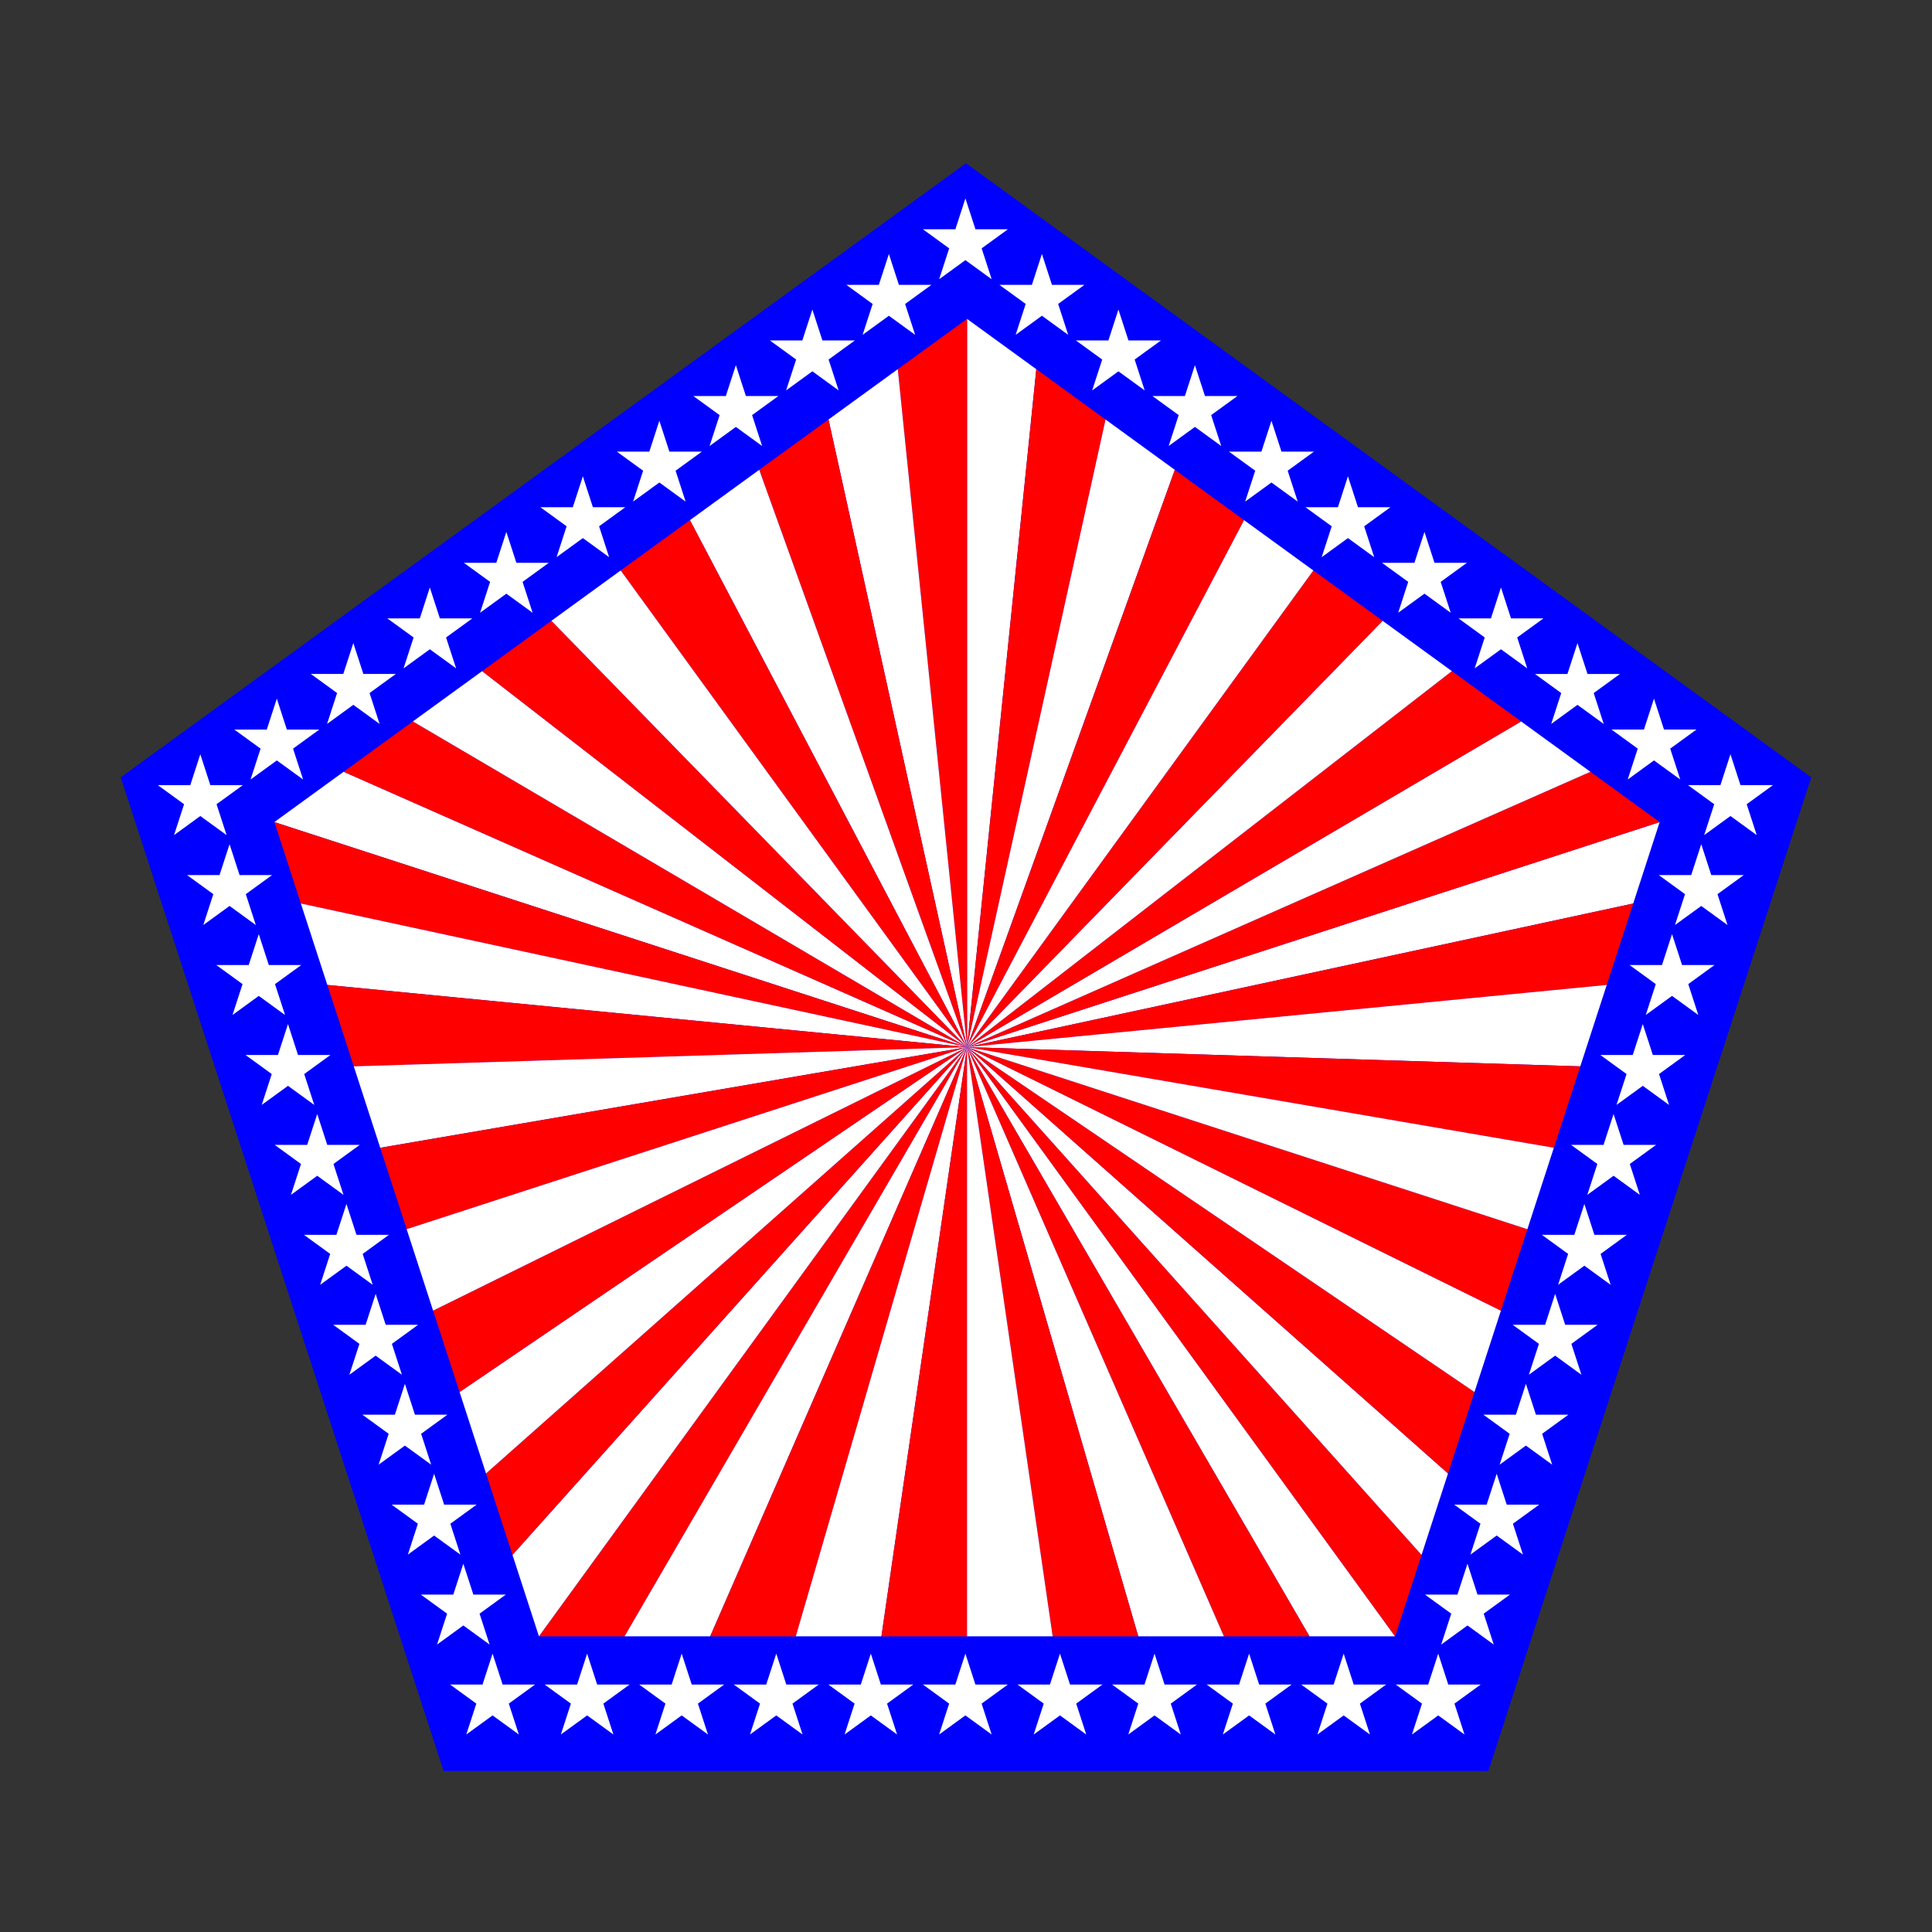
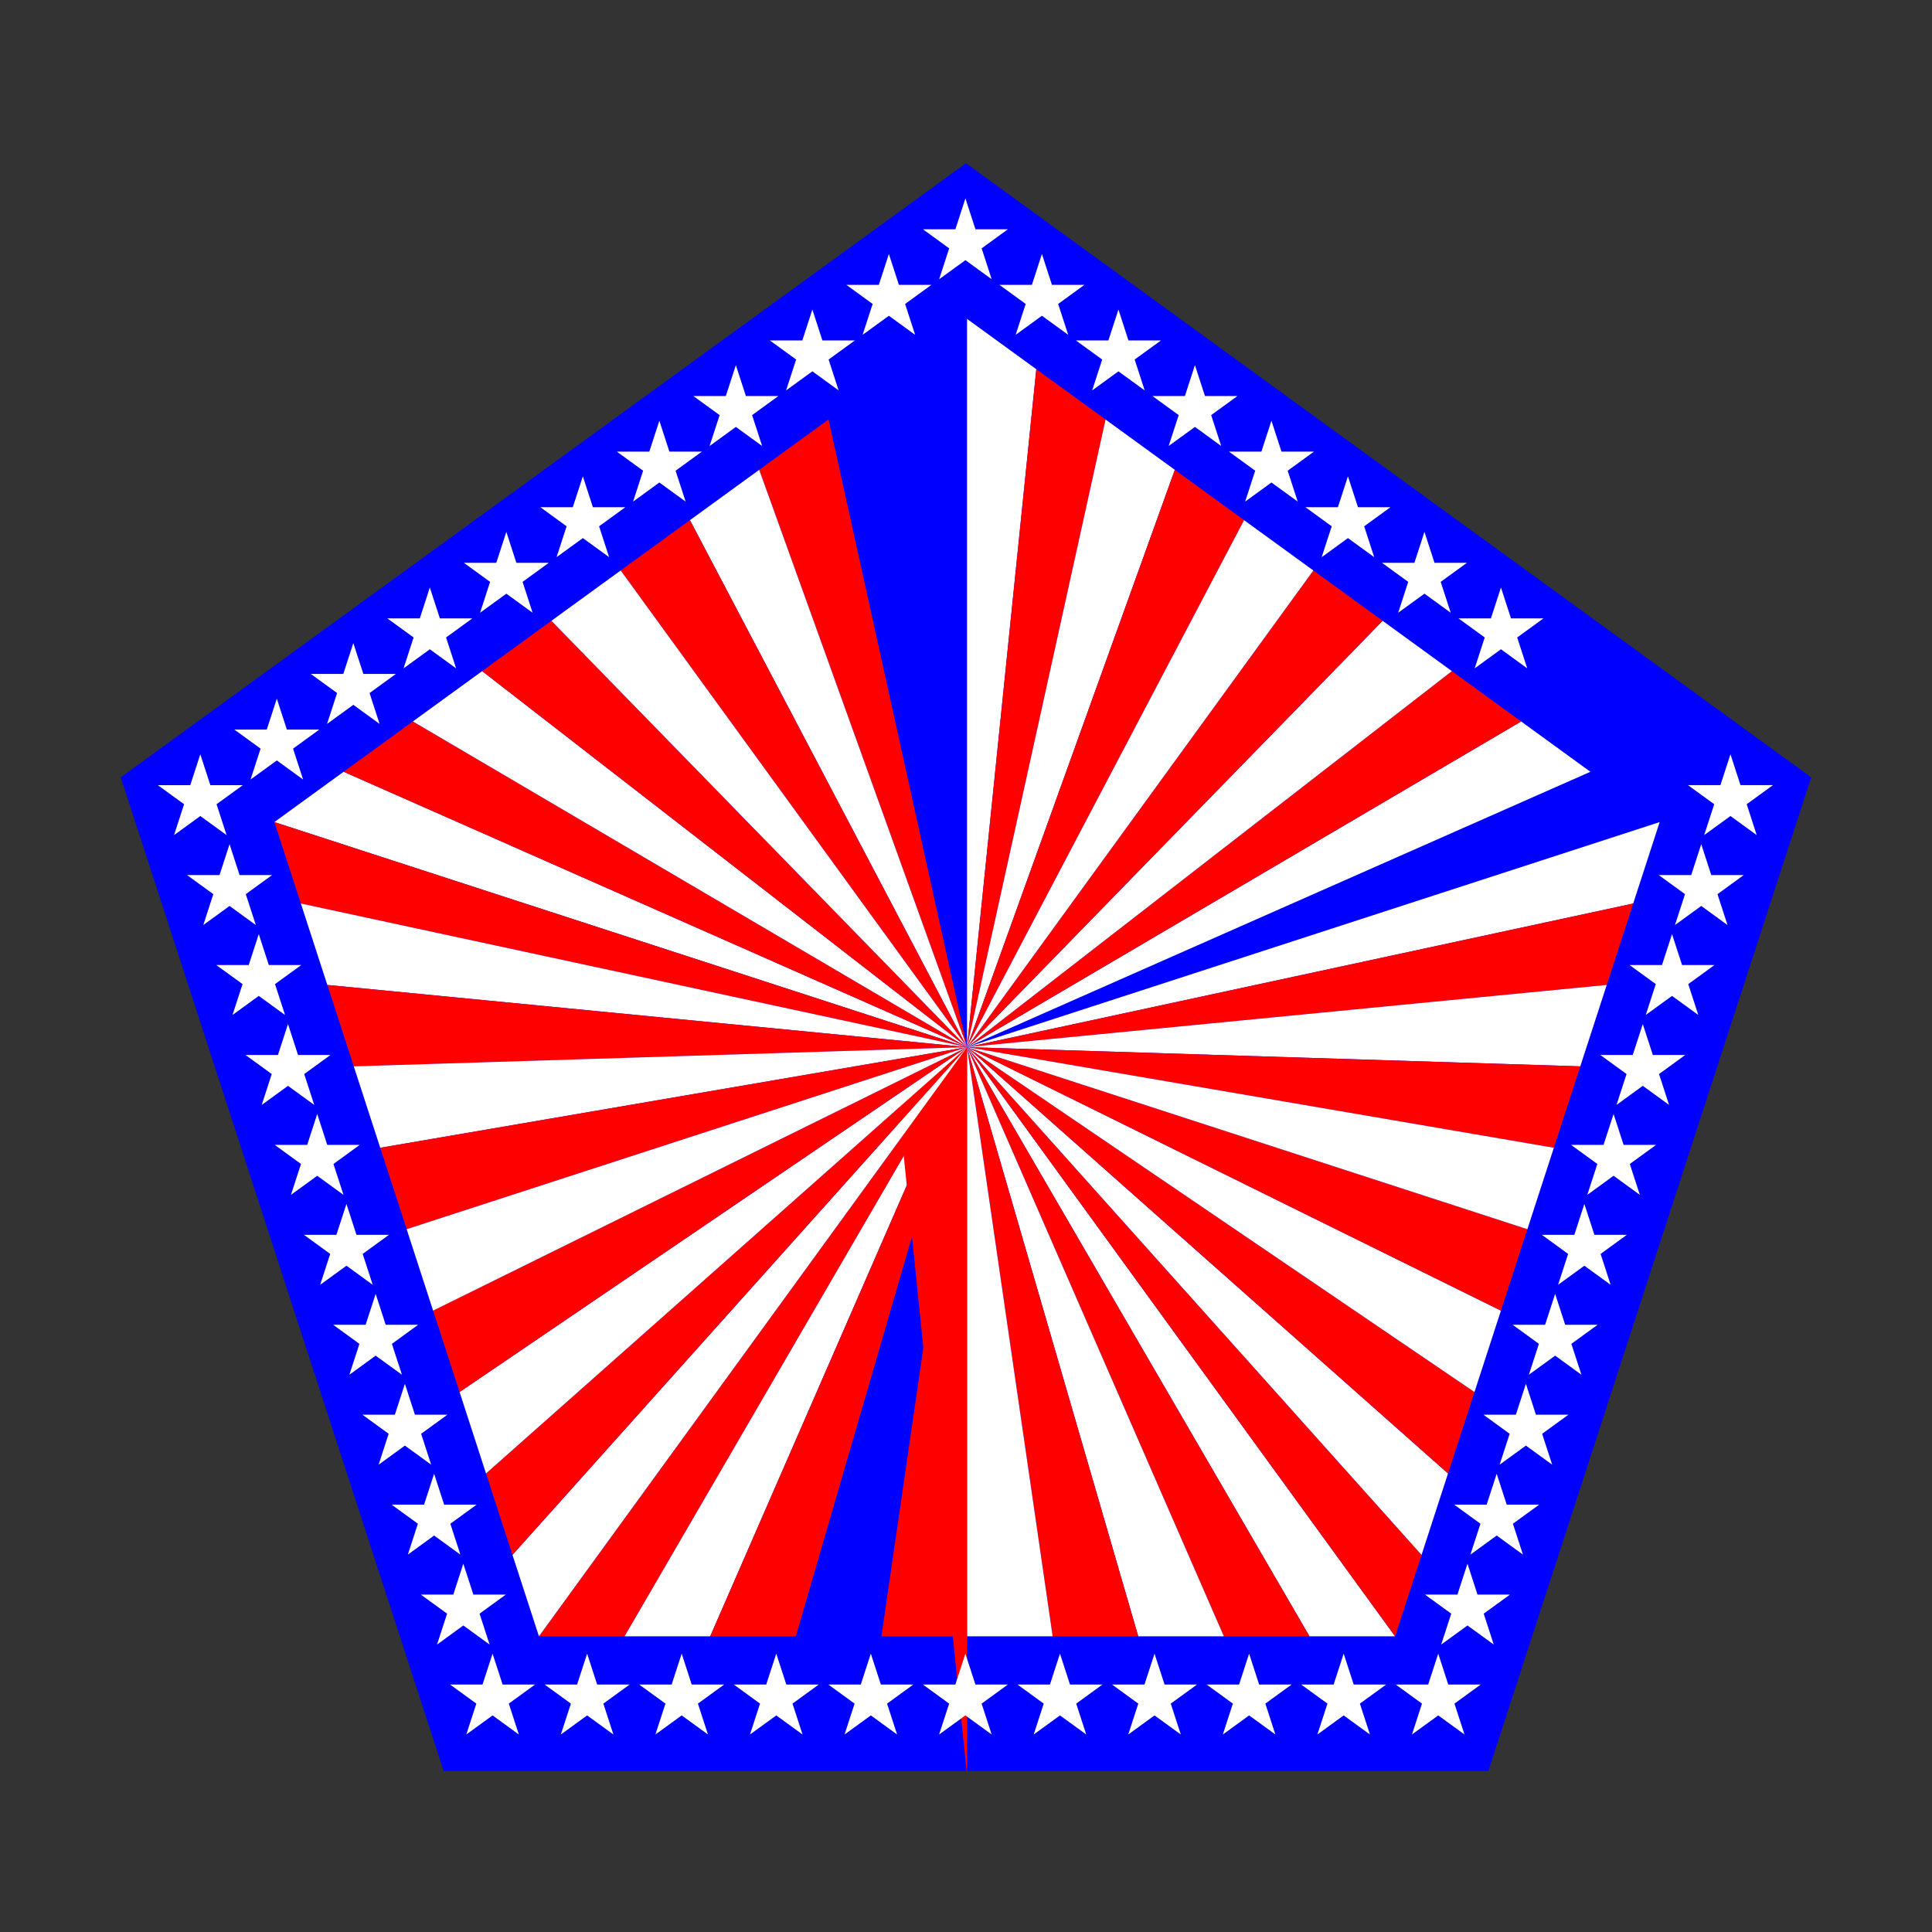
<svg xmlns="http://www.w3.org/2000/svg" xmlns:ns1="http://www.inkscape.org/namespaces/inkscape" id="svg2" viewBox="0 0 720 720" version="1.1" ns1:version="0.91 r13725">
  <rect x="0" y="0" width="720" height="720" fill="#333333" stroke="none" />
  <g id="g3481" transform="translate(-39.353 -5.541)">
    <path id="path3068" style="fill:#0000ff" d="m399.35 66.375-315 228.86 120.32 370.3l389.36-7e-13 120.32-370.3-315-228.86z" />
    <g id="g3175" transform="matrix(.956 0 0 .956 -626.05 87.687)">
      <path id="path2885" style="fill:#ff0000" d="m1073 322.27-166.87 229.68h33.374l133.5-229.68z" />
      <path id="path2889" style="fill:#ffffff" d="m1073 322.27-133.5 229.68h33.374l100.12-229.68z" />
      <path id="path2891" style="fill:#ff0000" d="m1073 322.27-100.12 229.68h33.374l66.748-229.68z" />
-       <path id="path2893" style="fill:#ffffff" d="m1073 322.27-66.748 229.68h33.374l33.374-229.68z" />
      <path id="path2897" style="fill:#ff0000" d="m1073 322.27-33.374 229.68h33.374l-1e-12 -229.68z" />
      <path id="path2899" style="fill:#ffffff" d="m1073 322.27 166.87 229.68h-33.374l-133.5-229.68z" />
      <path id="path2901" style="fill:#ff0000" d="m1073 322.27 133.5 229.68h-33.374l-100.12-229.68z" />
      <path id="path2903" style="fill:#ffffff" d="m1073 322.27 100.12 229.68h-33.374l-66.748-229.68z" />
      <path id="path2905" style="fill:#ff0000" d="m1073 322.27 66.748 229.68h-33.374l-33.374-229.68z" />
      <path id="path2907" style="fill:#ffffff" d="m1073 322.27 33.374 229.68h-33.374v-229.68z" />
      <path id="path2923" style="fill:#ff0000" d="m1073 322.27 166.87 229.68 10.313-31.74-177.18-197.94z" />
      <path id="path2925" style="fill:#ffffff" d="m1073 322.27 177.18 197.94 10.313-31.74-187.5-166.19z" />
      <path id="path2927" style="fill:#ff0000" d="m1073 322.27 187.5 166.19 10.313-31.74-197.81-134.45z" />
      <path id="path2929" style="fill:#ffffff" d="m1073 322.27 197.81 134.45 10.313-31.74-208.12-102.71z" />
      <path id="path2931" style="fill:#ff0000" d="m1073 322.27 208.12 102.71 10.313-31.74-218.43-70.974z" />
      <path id="path2933" style="fill:#ffffff" d="m1073 322.27 270-87.728-10.313 31.74-259.69 55.988z" />
      <path id="path2935" style="fill:#ff0000" d="m1073 322.27 259.69-55.988-10.313 31.74-249.37 24.248z" />
      <path id="path2937" style="fill:#ffffff" d="m1073 322.27 249.37-24.248-10.313 31.74-239.06-7.493z" />
      <path id="path2939" style="fill:#ff0000" d="m1073 322.27 239.06 7.493-10.313 31.74-228.75-39.233z" />
      <path id="path2941" style="fill:#ffffff" d="m1073 322.27 228.75 39.233-10.313 31.74-218.43-70.974z" />
-       <path id="path2945" style="fill:#ff0000" d="m1073 322.27 270-87.728-27-19.617-243 107.34z" />
      <path id="path2947" style="fill:#ffffff" d="m1073 322.27 243-107.34-27-19.617-216 126.96z" />
      <path id="path2949" style="fill:#ff0000" d="m1073 322.27 216-126.96-27-19.617-189 146.58z" />
      <path id="path2951" style="fill:#ffffff" d="m1073 322.27 189-146.58-27-19.617-162 166.19z" />
      <path id="path2953" style="fill:#ff0000" d="m1073 322.27 162-166.2-27-19.62-135 185.82z" />
      <path id="path2955" style="fill:#ffffff" d="m1073 322.27v-283.89l27 19.617-27 264.28z" />
      <path id="path2957" style="fill:#ff0000" d="m1073 322.27 27-264.28 27 19.617-54 244.66z" />
      <path id="path2959" style="fill:#ffffff" d="m1073 322.27 54-244.66 27 19.617-81 225.04z" />
      <path id="path2961" style="fill:#ff0000" d="m1073 322.27 81-225.04 27 19.617-108 205.43z" />
      <path id="path2963" style="fill:#ffffff" d="m1073 322.27 108-205.43 27 19.617-135 185.81z" />
-       <path id="path2967" style="fill:#ff0000" d="m1073 322.27v-283.89l-27 19.617 27 264.28z" />
-       <path id="path2969" style="fill:#ffffff" d="m1073 322.27-27-264.28-27 19.617 54 244.66z" />
+       <path id="path2967" style="fill:#ff0000" d="m1073 322.27l-27 19.617 27 264.28z" />
      <path id="path2971" style="fill:#ff0000" d="m1073 322.27-54-244.66-27.02 19.611 81.02 225.05z" />
      <path id="path2973" style="fill:#ffffff" d="m1073 322.27-81.02-225.05-27 19.62 108.02 205.43z" />
      <path id="path2975" style="fill:#ff0000" d="m1073 322.27-108.02-205.43-27 19.61 135.02 185.82z" />
      <path id="path2977" style="fill:#ffffff" d="m1073 322.27-270.02-87.73 27-19.62 243.02 107.35z" />
      <path id="path2979" style="fill:#ff0000" d="m1073 322.27-243.02-107.35 27-19.62 216.02 126.97z" />
      <path id="path2981" style="fill:#ffffff" d="m1073 322.27-216.02-126.97 27-19.61 189.02 146.58z" />
      <path id="path2983" style="fill:#ff0000" d="m1073 322.27-189.02-146.58 27-19.62 162.02 166.2z" />
      <path id="path2985" style="fill:#ffffff" d="m1073 322.27-162.02-166.2 27-19.62 135.02 185.82z" />
      <path id="path2989" style="fill:#ff0000" d="m1073 322.27-270-87.728 10.313 31.74 259.69 55.988z" />
      <path id="path2991" style="fill:#ffffff" d="m1073 322.27-259.69-55.988 10.313 31.74 249.37 24.248z" />
      <path id="path2993" style="fill:#ff0000" d="m1073 322.27-249.37-24.248 10.313 31.74 239.06-7.493z" />
      <path id="path2996" style="fill:#ffffff" d="m1073 322.27-239.06 7.493 10.313 31.74 228.75-39.233z" />
      <path id="path2999" style="fill:#ff0000" d="m1073 322.27-228.75 39.233 10.313 31.74 218.43-70.974z" />
      <path id="path3001" style="fill:#ffffff" d="m1073 322.27-166.88 229.67-10.32-31.74 177.2-197.93z" />
      <path id="path3003" style="fill:#ff0000" d="m1073 322.27-177.2 197.93-10.31-31.74 187.51-166.19z" />
      <path id="path3005" style="fill:#ffffff" d="m1073 322.27-187.51 166.19-10.31-31.74 197.82-134.45z" />
      <path id="path3007" style="fill:#ff0000" d="m1073 322.27-197.82 134.45-10.32-31.74 208.14-102.71z" />
      <path id="path3009" style="fill:#ffffff" d="m1073 322.27-208.14 102.71-10.31-31.74 218.45-70.97z" />
    </g>
    <g id="g3429" transform="matrix(1.056 0 0 1.056 -36.118 -69.494)">
      <path id="path3242" style="fill:#ffffff" d="m421.44 169.6-9.271-28.532-9.271 28.532 24.271-17.634h-30l24.271 17.634z" />
      <path id="path3246" style="fill:#ffffff" d="m448.44 189.22-9.271-28.532-9.271 28.532 24.271-17.634h-30l24.271 17.634z" />
      <path id="path3248" style="fill:#ffffff" d="m475.44 208.84-9.271-28.532-9.271 28.532 24.271-17.634h-30l24.271 17.634z" />
      <path id="path3250" style="fill:#ffffff" d="m502.44 228.45-9.271-28.532-9.271 28.532 24.271-17.634h-30l24.271 17.634z" />
      <path id="path3252" style="fill:#ffffff" d="m529.44 248.07-9.271-28.532-9.271 28.532 24.271-17.634h-30l24.271 17.634z" />
      <path id="path3254" style="fill:#ffffff" d="m556.44 267.69-9.271-28.532-9.271 28.532 24.271-17.634h-30l24.271 17.634z" />
      <path id="path3256" style="fill:#ffffff" d="m583.44 287.3-9.271-28.532-9.271 28.532 24.271-17.634h-30l24.271 17.634z" />
      <path id="path3258" style="fill:#ffffff" d="m610.44 306.92-9.271-28.532-9.271 28.532 24.271-17.634h-30l24.271 17.634z" />
-       <path id="path3260" style="fill:#ffffff" d="m637.44 326.54-9.271-28.532-9.271 28.532 24.271-17.634h-30l24.271 17.634z" />
-       <path id="path3262" style="fill:#ffffff" d="m664.44 346.15-9.271-28.532-9.271 28.532 24.271-17.634h-30l24.271 17.634z" />
      <path id="path3293" style="fill:#ffffff" d="m157.16 348.14-30 1e-13 24.271 17.634-9.271-28.532-9.271 28.532 24.271-17.634z" />
      <path id="path3295" style="fill:#ffffff" d="m184.16 328.52-30 2e-13 24.271 17.634-9.271-28.532-9.271 28.532 24.271-17.634z" />
      <path id="path3297" style="fill:#ffffff" d="m211.16 308.9-30 6e-14 24.271 17.634-9.271-28.532-9.271 28.532 24.271-17.634z" />
      <path id="path3299" style="fill:#ffffff" d="m238.16 289.29-30 2e-13 24.271 17.634-9.271-28.532-9.271 28.532 24.271-17.634z" />
      <path id="path3301" style="fill:#ffffff" d="m265.16 269.67h-30l24.271 17.634-9.271-28.532-9.271 28.532 24.271-17.634z" />
      <path id="path3303" style="fill:#ffffff" d="m292.16 250.05-30-1e-13 24.271 17.634-9.271-28.532-9.271 28.532 24.271-17.634z" />
      <path id="path3305" style="fill:#ffffff" d="m319.16 230.44-30-9e-14 24.271 17.634-9.271-28.532-9.271 28.532 24.271-17.634z" />
      <path id="path3307" style="fill:#ffffff" d="m346.16 210.82-30 4e-13 24.271 17.634-9.271-28.532-9.271 28.532 24.271-17.634z" />
      <path id="path3309" style="fill:#ffffff" d="m373.16 191.2-30 6e-13 24.271 17.634-9.271-28.532-9.271 28.532 24.271-17.634z" />
      <path id="path3311" style="fill:#ffffff" d="m400.16 171.59-30 5e-13 24.271 17.634-9.271-28.532-9.271 28.532 24.271-17.634z" />
      <path id="path3315" style="fill:#ffffff" d="m245.3 654.64-9.271 28.532 24.271-17.634h-30l24.271 17.634-9.271-28.532z" />
      <path id="path3317" style="fill:#ffffff" d="m234.98 622.9-9.271 28.532 24.271-17.634h-30l24.271 17.634-9.271-28.532z" />
      <path id="path3319" style="fill:#ffffff" d="m224.67 591.16-9.271 28.532 24.271-17.634-30-1e-13 24.271 17.634-9.271-28.532z" />
      <path id="path3321" style="fill:#ffffff" d="m214.36 559.42-9.271 28.532 24.271-17.634-30-6e-13 24.271 17.634-9.271-28.532z" />
      <path id="path3323" style="fill:#ffffff" d="m204.04 527.68-9.271 28.532 24.271-17.634h-30l24.271 17.634-9.271-28.532z" />
      <path id="path3325" style="fill:#ffffff" d="m193.73 495.94-9.271 28.532 24.271-17.634-30-3e-13 24.271 17.634-9.271-28.532z" />
      <path id="path3327" style="fill:#ffffff" d="m183.42 464.2-9.271 28.532 24.271-17.634-30-2e-13 24.271 17.634-9.271-28.532z" />
      <path id="path3329" style="fill:#ffffff" d="m173.1 432.46-9.271 28.532 24.271-17.634-30 1e-13 24.271 17.634-9.271-28.532z" />
      <path id="path3331" style="fill:#ffffff" d="m162.79 400.72-9.271 28.532 24.271-17.634-30 2e-13 24.271 17.634-9.271-28.532z" />
      <path id="path3333" style="fill:#ffffff" d="m152.48 368.98-9.271 28.532 24.271-17.634-30 1e-13 24.271 17.634-9.271-28.532z" />
      <path id="path3337" style="fill:#ffffff" d="m564.03 665.54 24.271 17.634-9.271-28.532-9.271 28.532 24.271-17.634-30 1e-13z" />
      <path id="path3339" style="fill:#ffffff" d="m530.66 665.54 24.271 17.634-9.271-28.532-9.271 28.532 24.271-17.634h-30z" />
      <path id="path3341" style="fill:#ffffff" d="m497.29 665.54 24.271 17.634-9.271-28.532-9.271 28.532 24.271-17.634h-30z" />
      <path id="path3343" style="fill:#ffffff" d="m463.91 665.54 24.271 17.634-9.271-28.532-9.271 28.532 24.271-17.634h-30z" />
      <path id="path3345" style="fill:#ffffff" d="m430.54 665.54 24.271 17.634-9.271-28.532-9.271 28.532 24.271-17.634h-30z" />
      <path id="path3347" style="fill:#ffffff" d="m397.16 665.54 24.271 17.634-9.271-28.532-9.271 28.532 24.271-17.634h-30z" />
      <path id="path3349" style="fill:#ffffff" d="m363.79 665.54 24.271 17.634-9.271-28.532-9.271 28.532 24.271-17.634h-30z" />
      <path id="path3351" style="fill:#ffffff" d="m330.42 665.54 24.271 17.634-9.271-28.532-9.271 28.532 24.271-17.634-30 8e-13z" />
      <path id="path3353" style="fill:#ffffff" d="m297.04 665.54 24.271 17.634-9.271-28.532-9.271 28.532 24.271-17.634-30 3e-13z" />
      <path id="path3355" style="fill:#ffffff" d="m263.67 665.54 24.271 17.634-9.271-28.532-9.271 28.532 24.271-17.634-30 3e-13z" />
      <path id="path3359" style="fill:#ffffff" d="m672.89 365.77 24.271-17.634h-30l24.271 17.634-9.271-28.532-9.271 28.532z" />
      <path id="path3361" style="fill:#ffffff" d="m662.58 397.51 24.271-17.634h-30l24.271 17.634-9.271-28.532-9.271 28.532z" />
      <path id="path3363" style="fill:#ffffff" d="m652.27 429.25 24.271-17.634h-30l24.271 17.634-9.271-28.532-9.271 28.532z" />
      <path id="path3365" style="fill:#ffffff" d="m641.95 460.99 24.271-17.634h-30l24.271 17.634-9.271-28.532-9.271 28.532z" />
      <path id="path3367" style="fill:#ffffff" d="m631.64 492.73 24.271-17.634h-30l24.271 17.634-9.271-28.532-9.271 28.532z" />
      <path id="path3369" style="fill:#ffffff" d="m621.33 524.47 24.271-17.634-30-4e-13 24.271 17.634-9.271-28.532-9.271 28.532z" />
      <path id="path3371" style="fill:#ffffff" d="m611.02 556.21 24.271-17.634-30-7e-13 24.271 17.634-9.271-28.532-9.271 28.532z" />
      <path id="path3373" style="fill:#ffffff" d="m600.7 587.95 24.271-17.634-30 1e-13 24.271 17.634-9.271-28.532-9.271 28.532z" />
      <path id="path3375" style="fill:#ffffff" d="m590.39 619.69 24.271-17.634-30 5e-13 24.271 17.634-9.271-28.532-9.271 28.532z" />
      <path id="path3377" style="fill:#ffffff" d="m580.08 651.43 24.271-17.634-30 3e-13 24.271 17.634-9.271-28.532-9.271 28.532z" />
    </g>
  </g>
</svg>